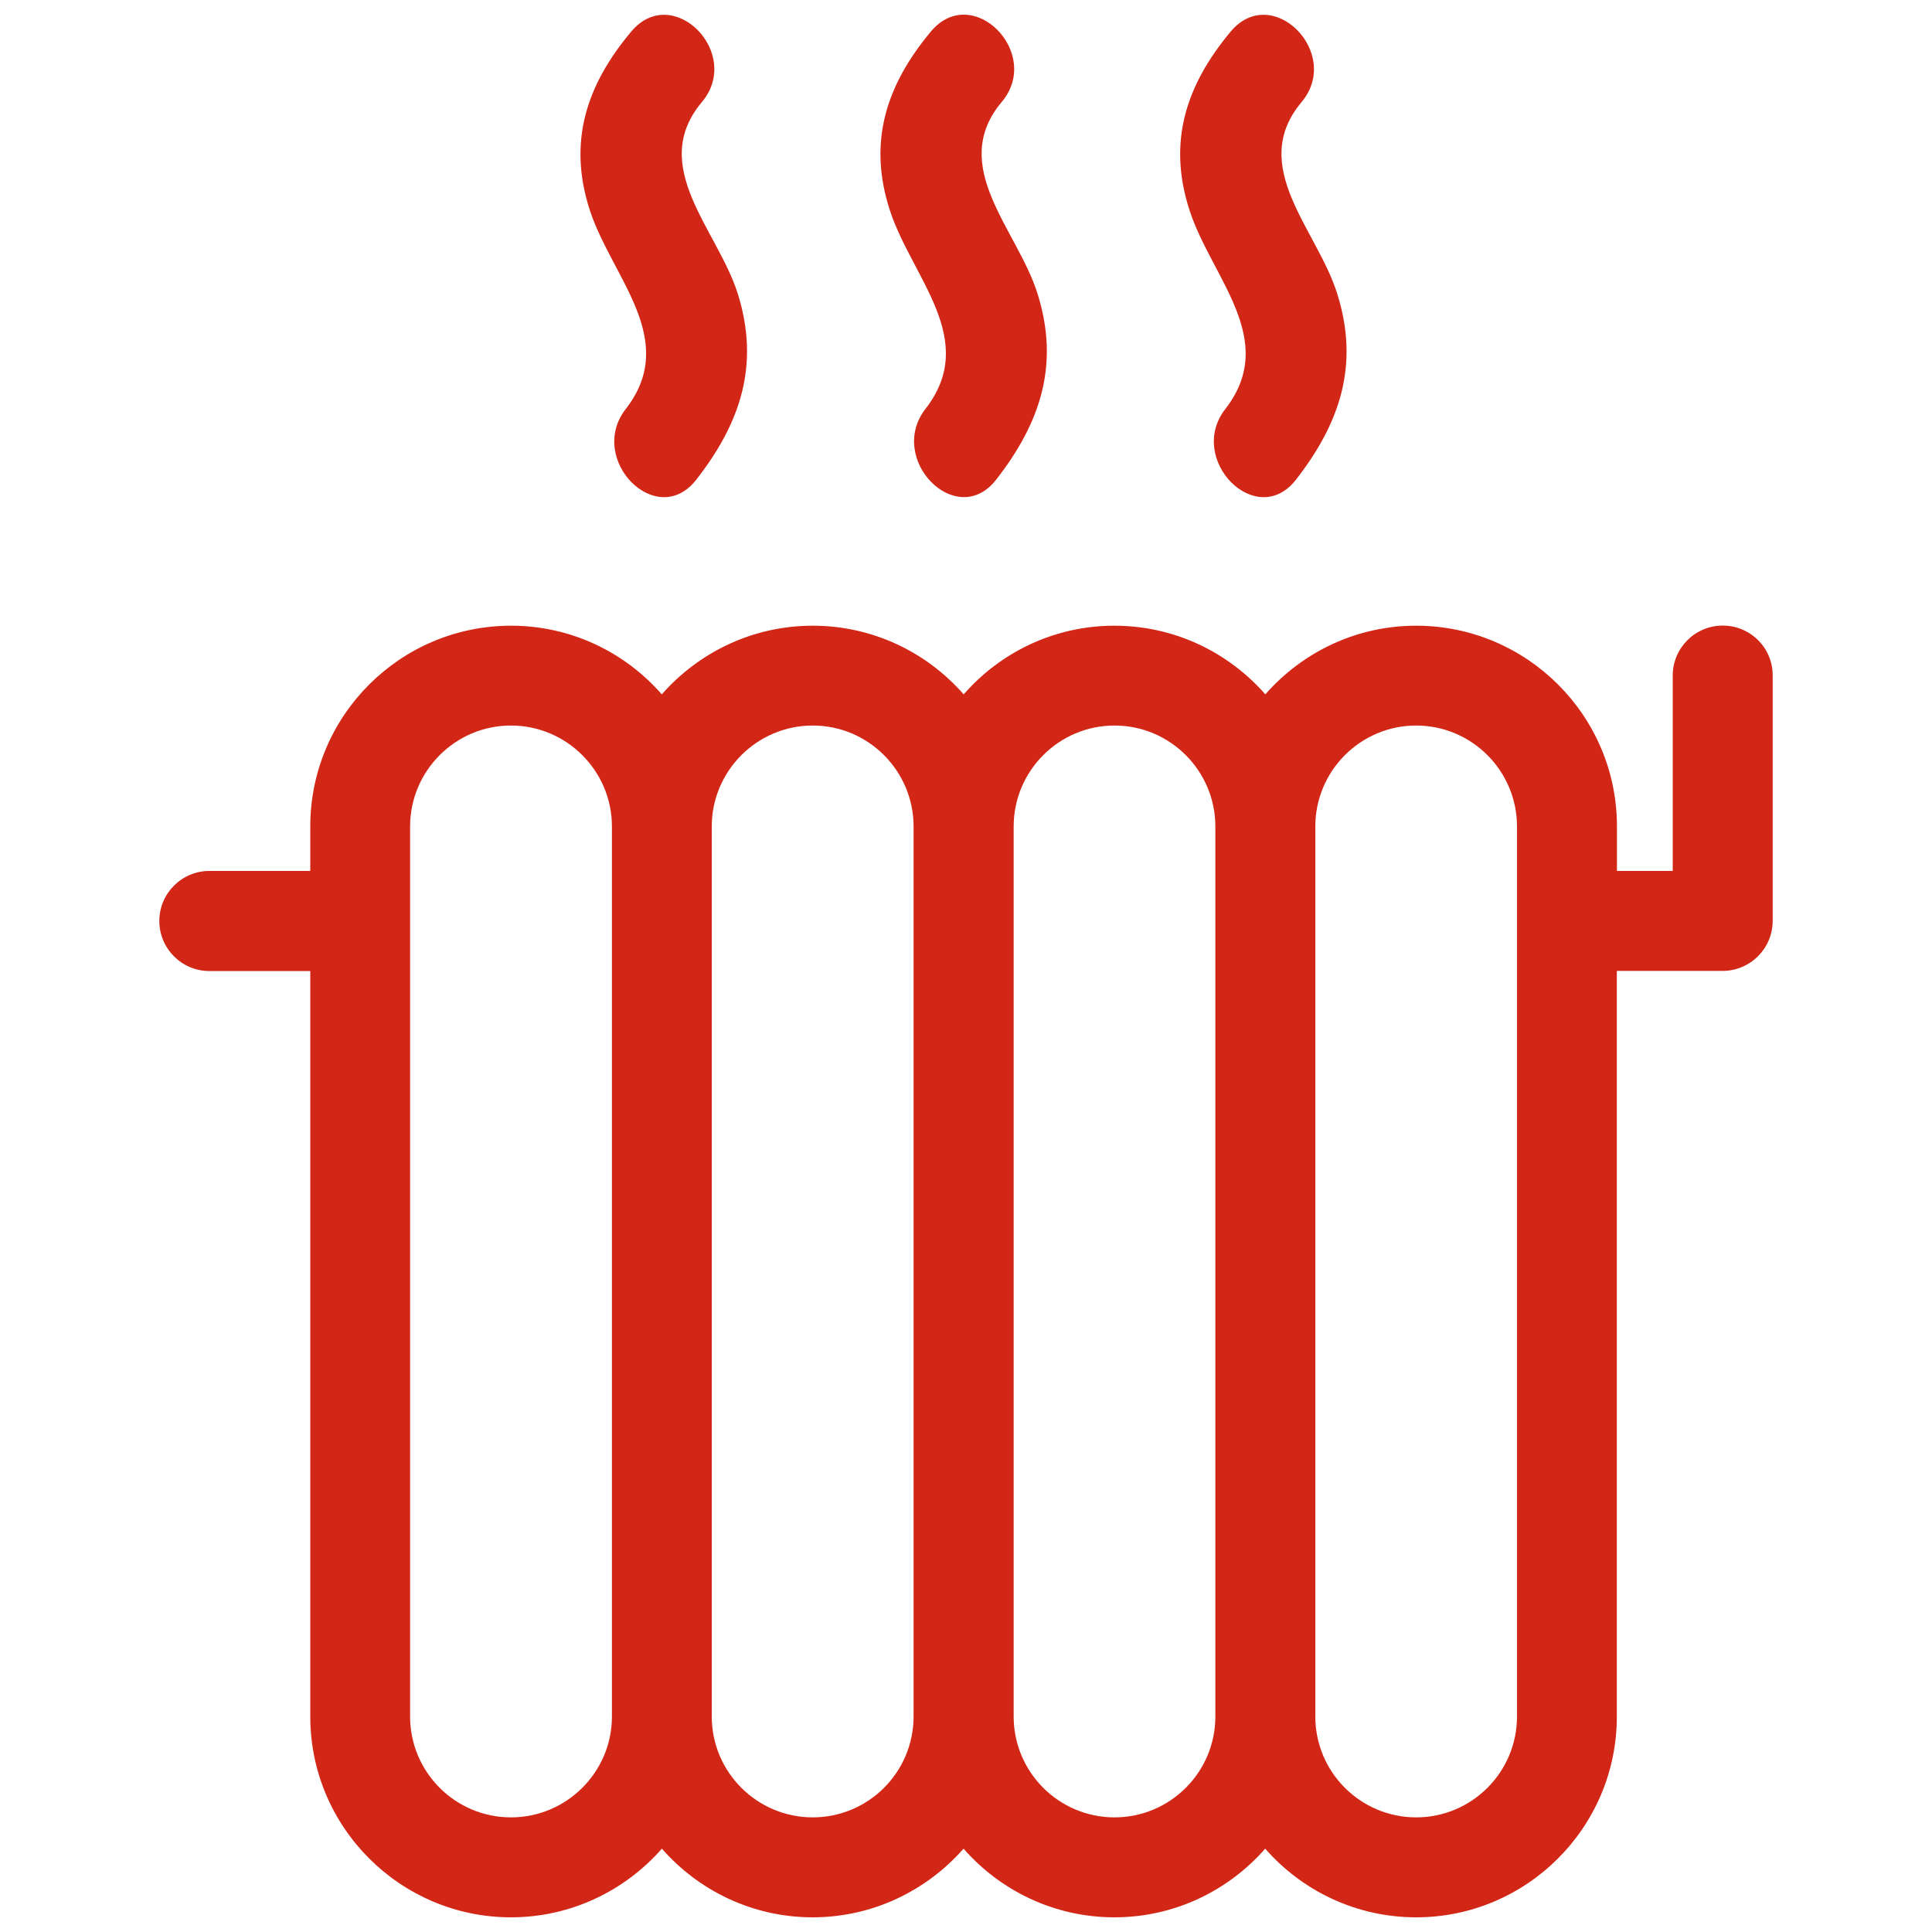
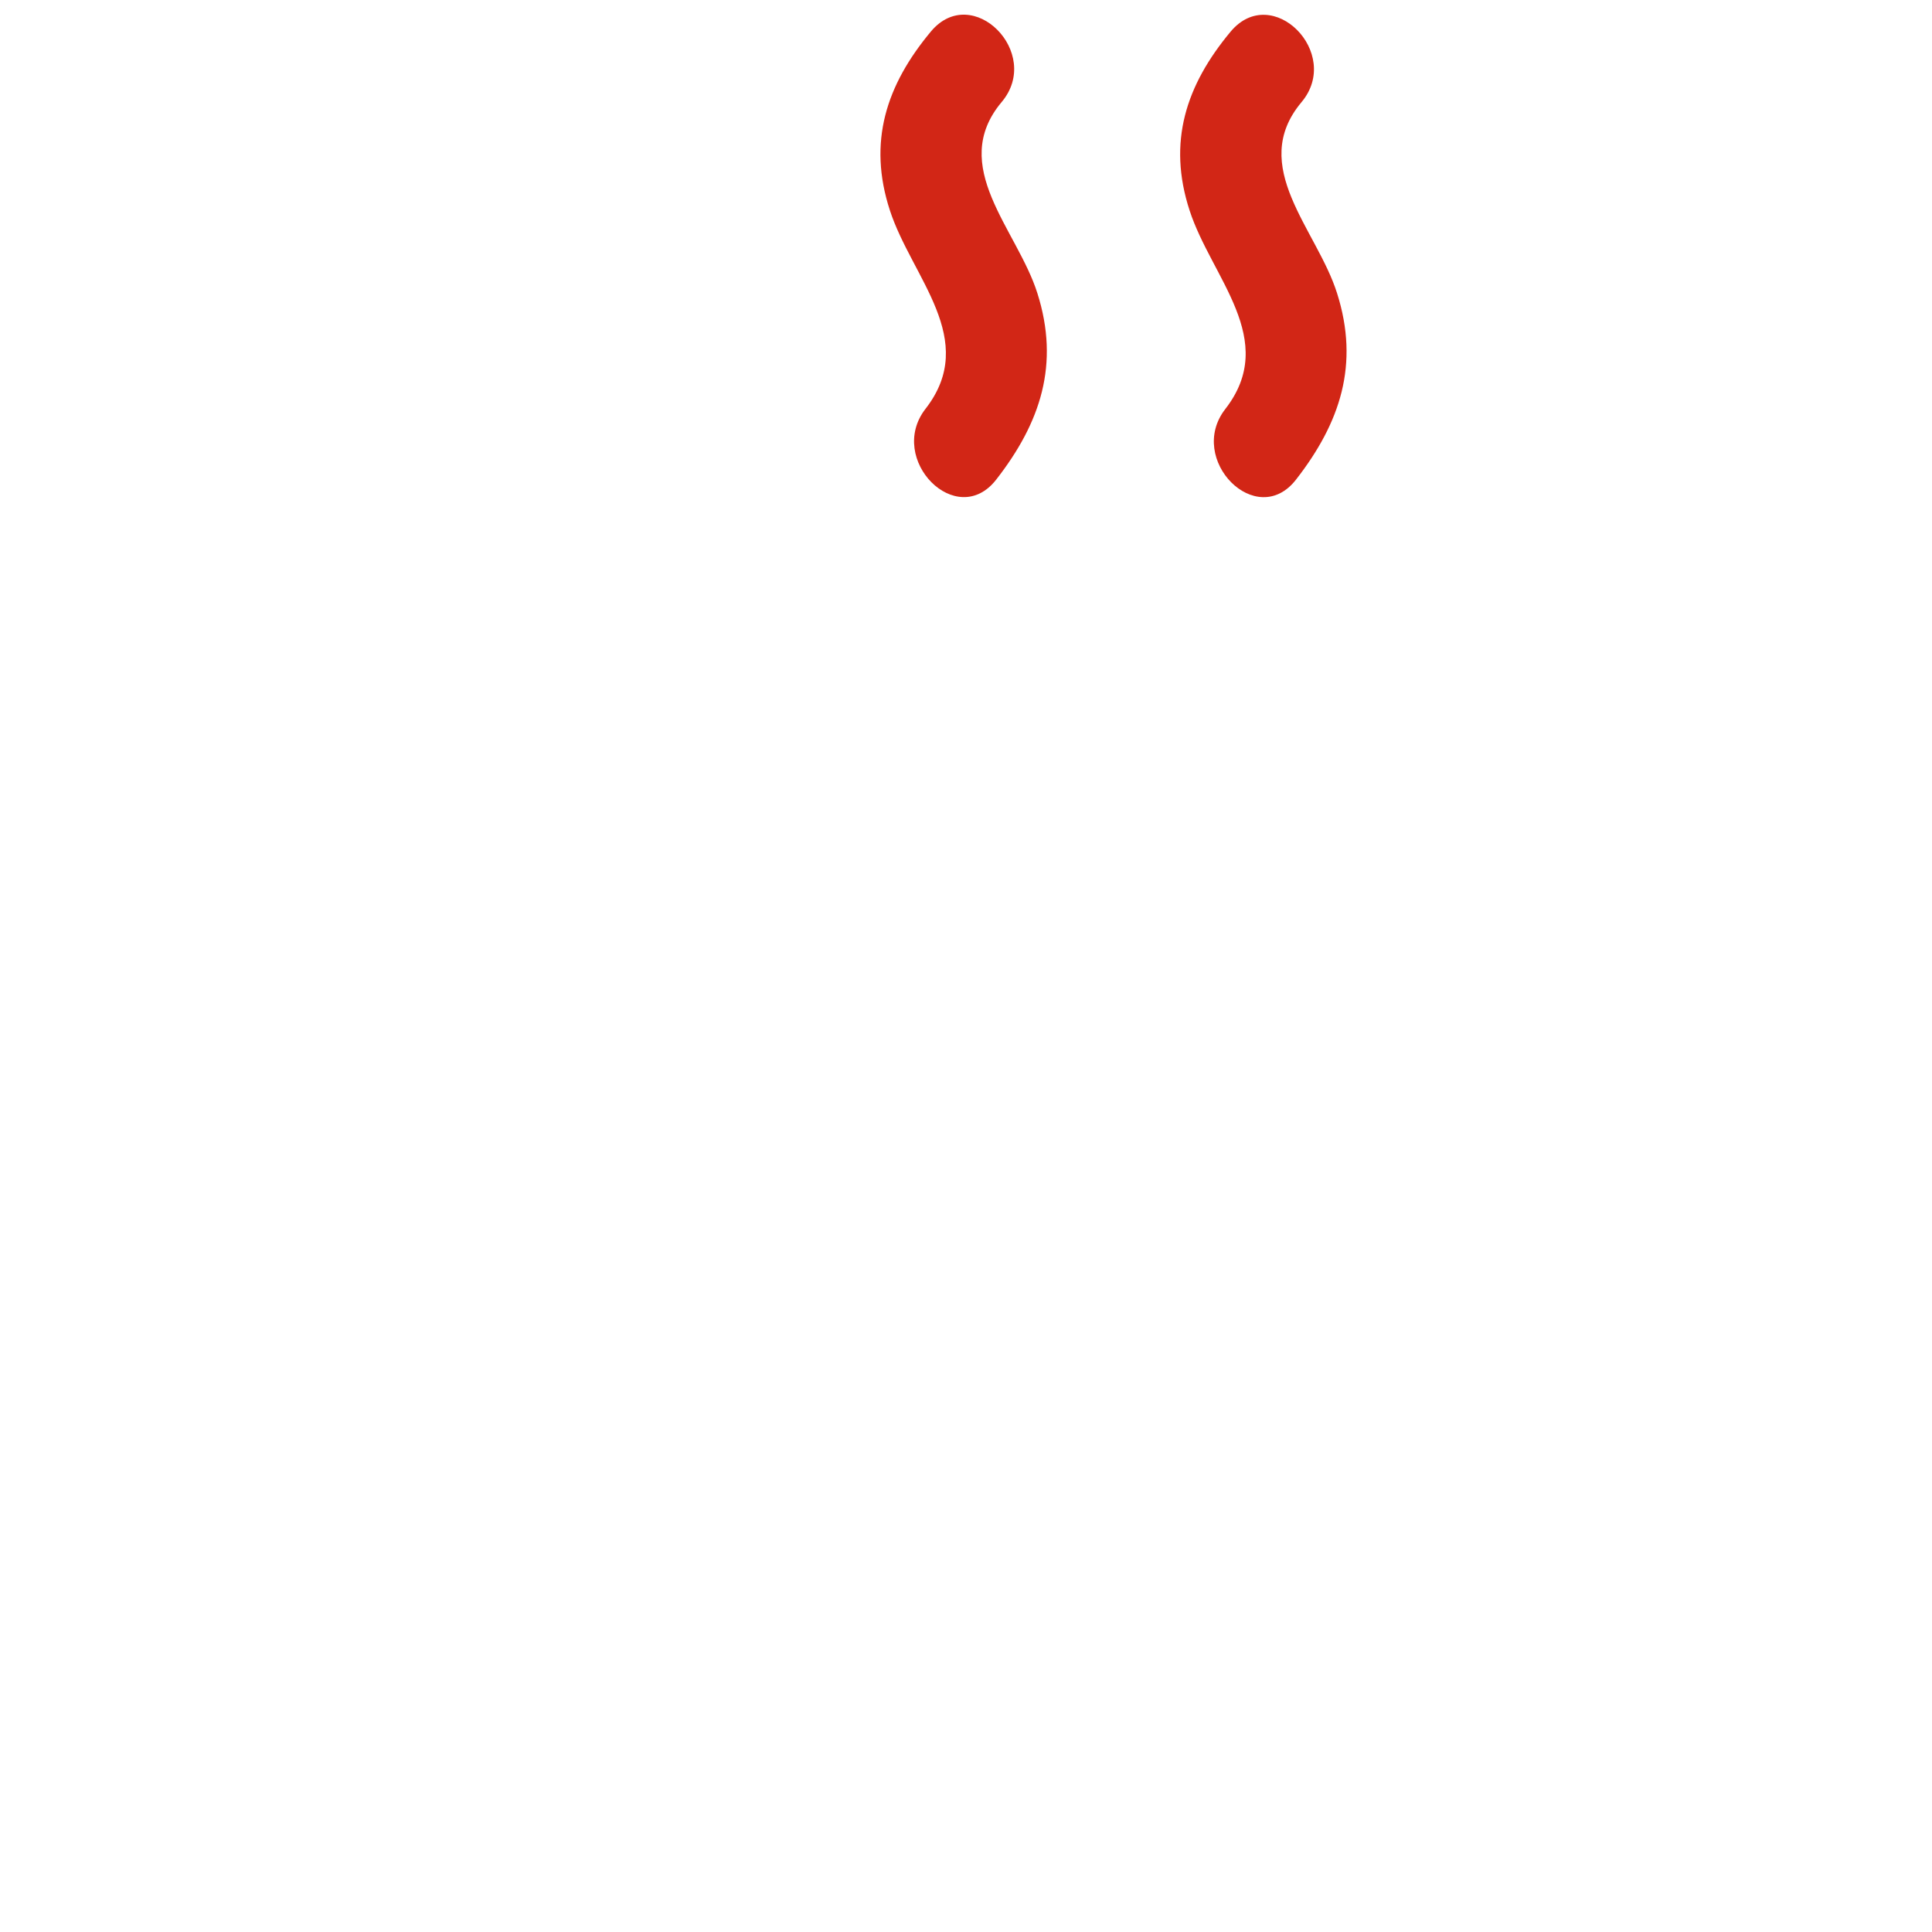
<svg xmlns="http://www.w3.org/2000/svg" version="1.1" id="Ebene_1" x="0px" y="0px" viewBox="0 0 150 150" style="enable-background:new 0 0 150 150;" xml:space="preserve">
  <style type="text/css">
	.st0{fill:#D22616;}
</style>
  <g>
-     <path class="st0" d="M133.75,48.57c-2.13,0-3.88,1.73-3.88,3.88v15.17h-4.33v-3.46c0-8.59-6.99-15.58-15.59-15.58   c-4.67,0-8.85,2.07-11.71,5.33c-2.86-3.26-7.04-5.33-11.72-5.33c-4.67,0-8.85,2.07-11.7,5.33c-2.86-3.26-7.04-5.33-11.72-5.33   c-4.67,0-8.85,2.07-11.72,5.33c-2.85-3.26-7.03-5.33-11.7-5.33c-8.6,0-15.59,6.99-15.59,15.58v3.46h-7.84   c-2.13,0-3.88,1.74-3.88,3.88c0,2.15,1.74,3.89,3.88,3.89h7.84v57.89c0,8.59,7,15.58,15.58,15.58c4.67,0,8.85-2.07,11.72-5.33   c2.85,3.26,7.05,5.33,11.7,5.33c4.67,0,8.85-2.07,11.72-5.33c2.85,3.26,7.05,5.33,11.71,5.33c4.67,0,8.85-2.07,11.71-5.33   c2.85,3.26,7.05,5.33,11.72,5.33c8.59,0,15.58-6.99,15.58-15.58V75.38h8.22c2.13,0,3.88-1.74,3.88-3.88V52.45   C137.64,50.3,135.9,48.57,133.75,48.57L133.75,48.57z M117.78,75.38v57.89c0,4.32-3.51,7.83-7.83,7.83c-4.32,0-7.83-3.51-7.83-7.83   V64.17c0-4.32,3.51-7.84,7.83-7.84c4.32,0,7.83,3.52,7.83,7.84V75.38z M94.36,133.27c0,4.32-3.51,7.83-7.83,7.83   c-4.32,0-7.83-3.51-7.83-7.83V64.17c0-4.32,3.51-7.84,7.83-7.84c4.32,0,7.83,3.52,7.83,7.84V133.27z M70.93,133.27   c0,4.32-3.51,7.83-7.83,7.83s-7.84-3.51-7.84-7.83V64.17c0-4.32,3.52-7.84,7.84-7.84s7.83,3.52,7.83,7.84V133.27z M47.51,133.27   c0,4.32-3.52,7.83-7.84,7.83s-7.83-3.51-7.83-7.83V64.17c0-4.32,3.51-7.84,7.83-7.84s7.84,3.52,7.84,7.84V133.27z M47.51,133.27" />
-     <path class="st0" d="M49.01,2.45c-3.5,4.17-4.94,8.59-3.21,13.89c1.72,5.23,6.97,10.03,2.78,15.42c-3.03,3.9,2.41,9.43,5.48,5.48   c3.46-4.43,4.95-8.96,3.21-14.47c-1.58-4.96-6.96-9.85-2.78-14.84C57.69,4.13,52.23-1.39,49.01,2.45L49.01,2.45z M49.01,2.45" />
    <path class="st0" d="M77.35,37.23c3.45-4.43,4.94-8.96,3.19-14.47c-1.57-4.96-6.95-9.85-2.77-14.84c3.2-3.8-2.27-9.32-5.49-5.48   c-3.48,4.17-4.92,8.59-3.19,13.89c1.7,5.23,6.96,10.03,2.76,15.42C68.83,35.66,74.28,41.19,77.35,37.23L77.35,37.23z M77.35,37.23" />
    <path class="st0" d="M95.55,2.45c-3.48,4.17-4.92,8.59-3.19,13.89c1.7,5.23,6.96,10.03,2.77,15.42c-3.03,3.9,2.42,9.43,5.49,5.48   c3.45-4.43,4.94-8.96,3.19-14.47c-1.56-4.96-6.94-9.85-2.76-14.84C104.24,4.13,98.77-1.39,95.55,2.45L95.55,2.45z M95.55,2.45" />
  </g>
</svg>